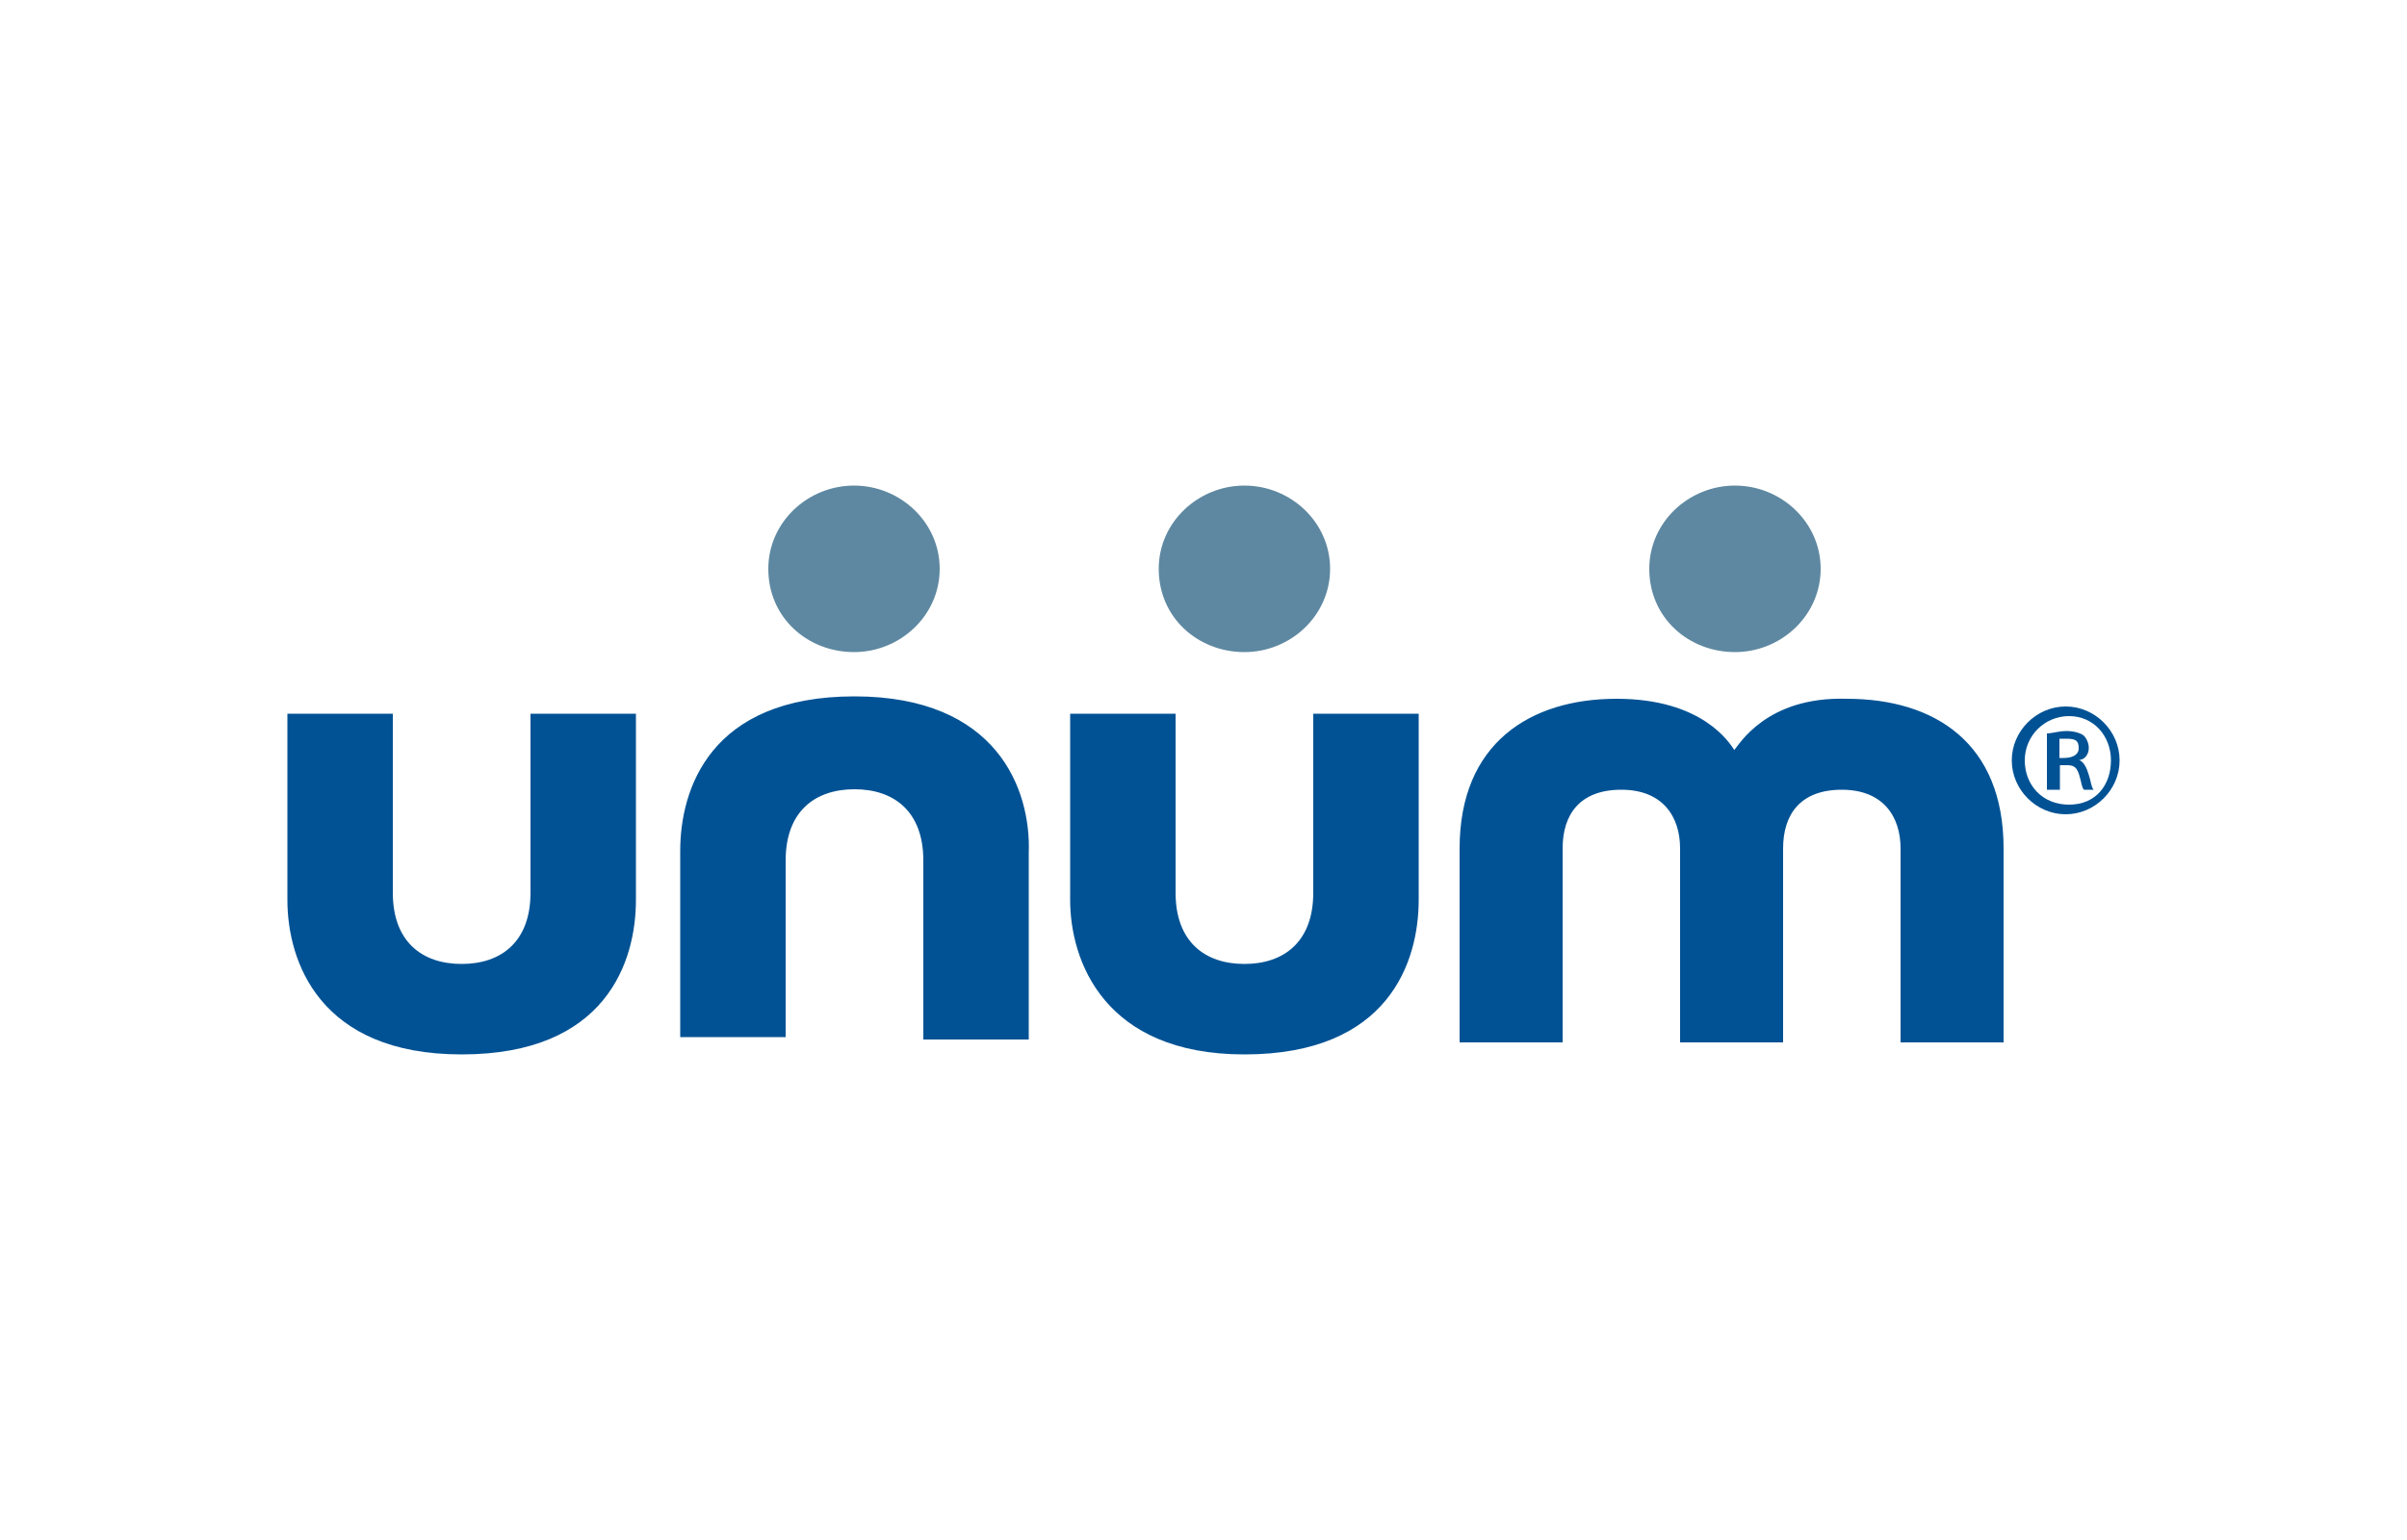
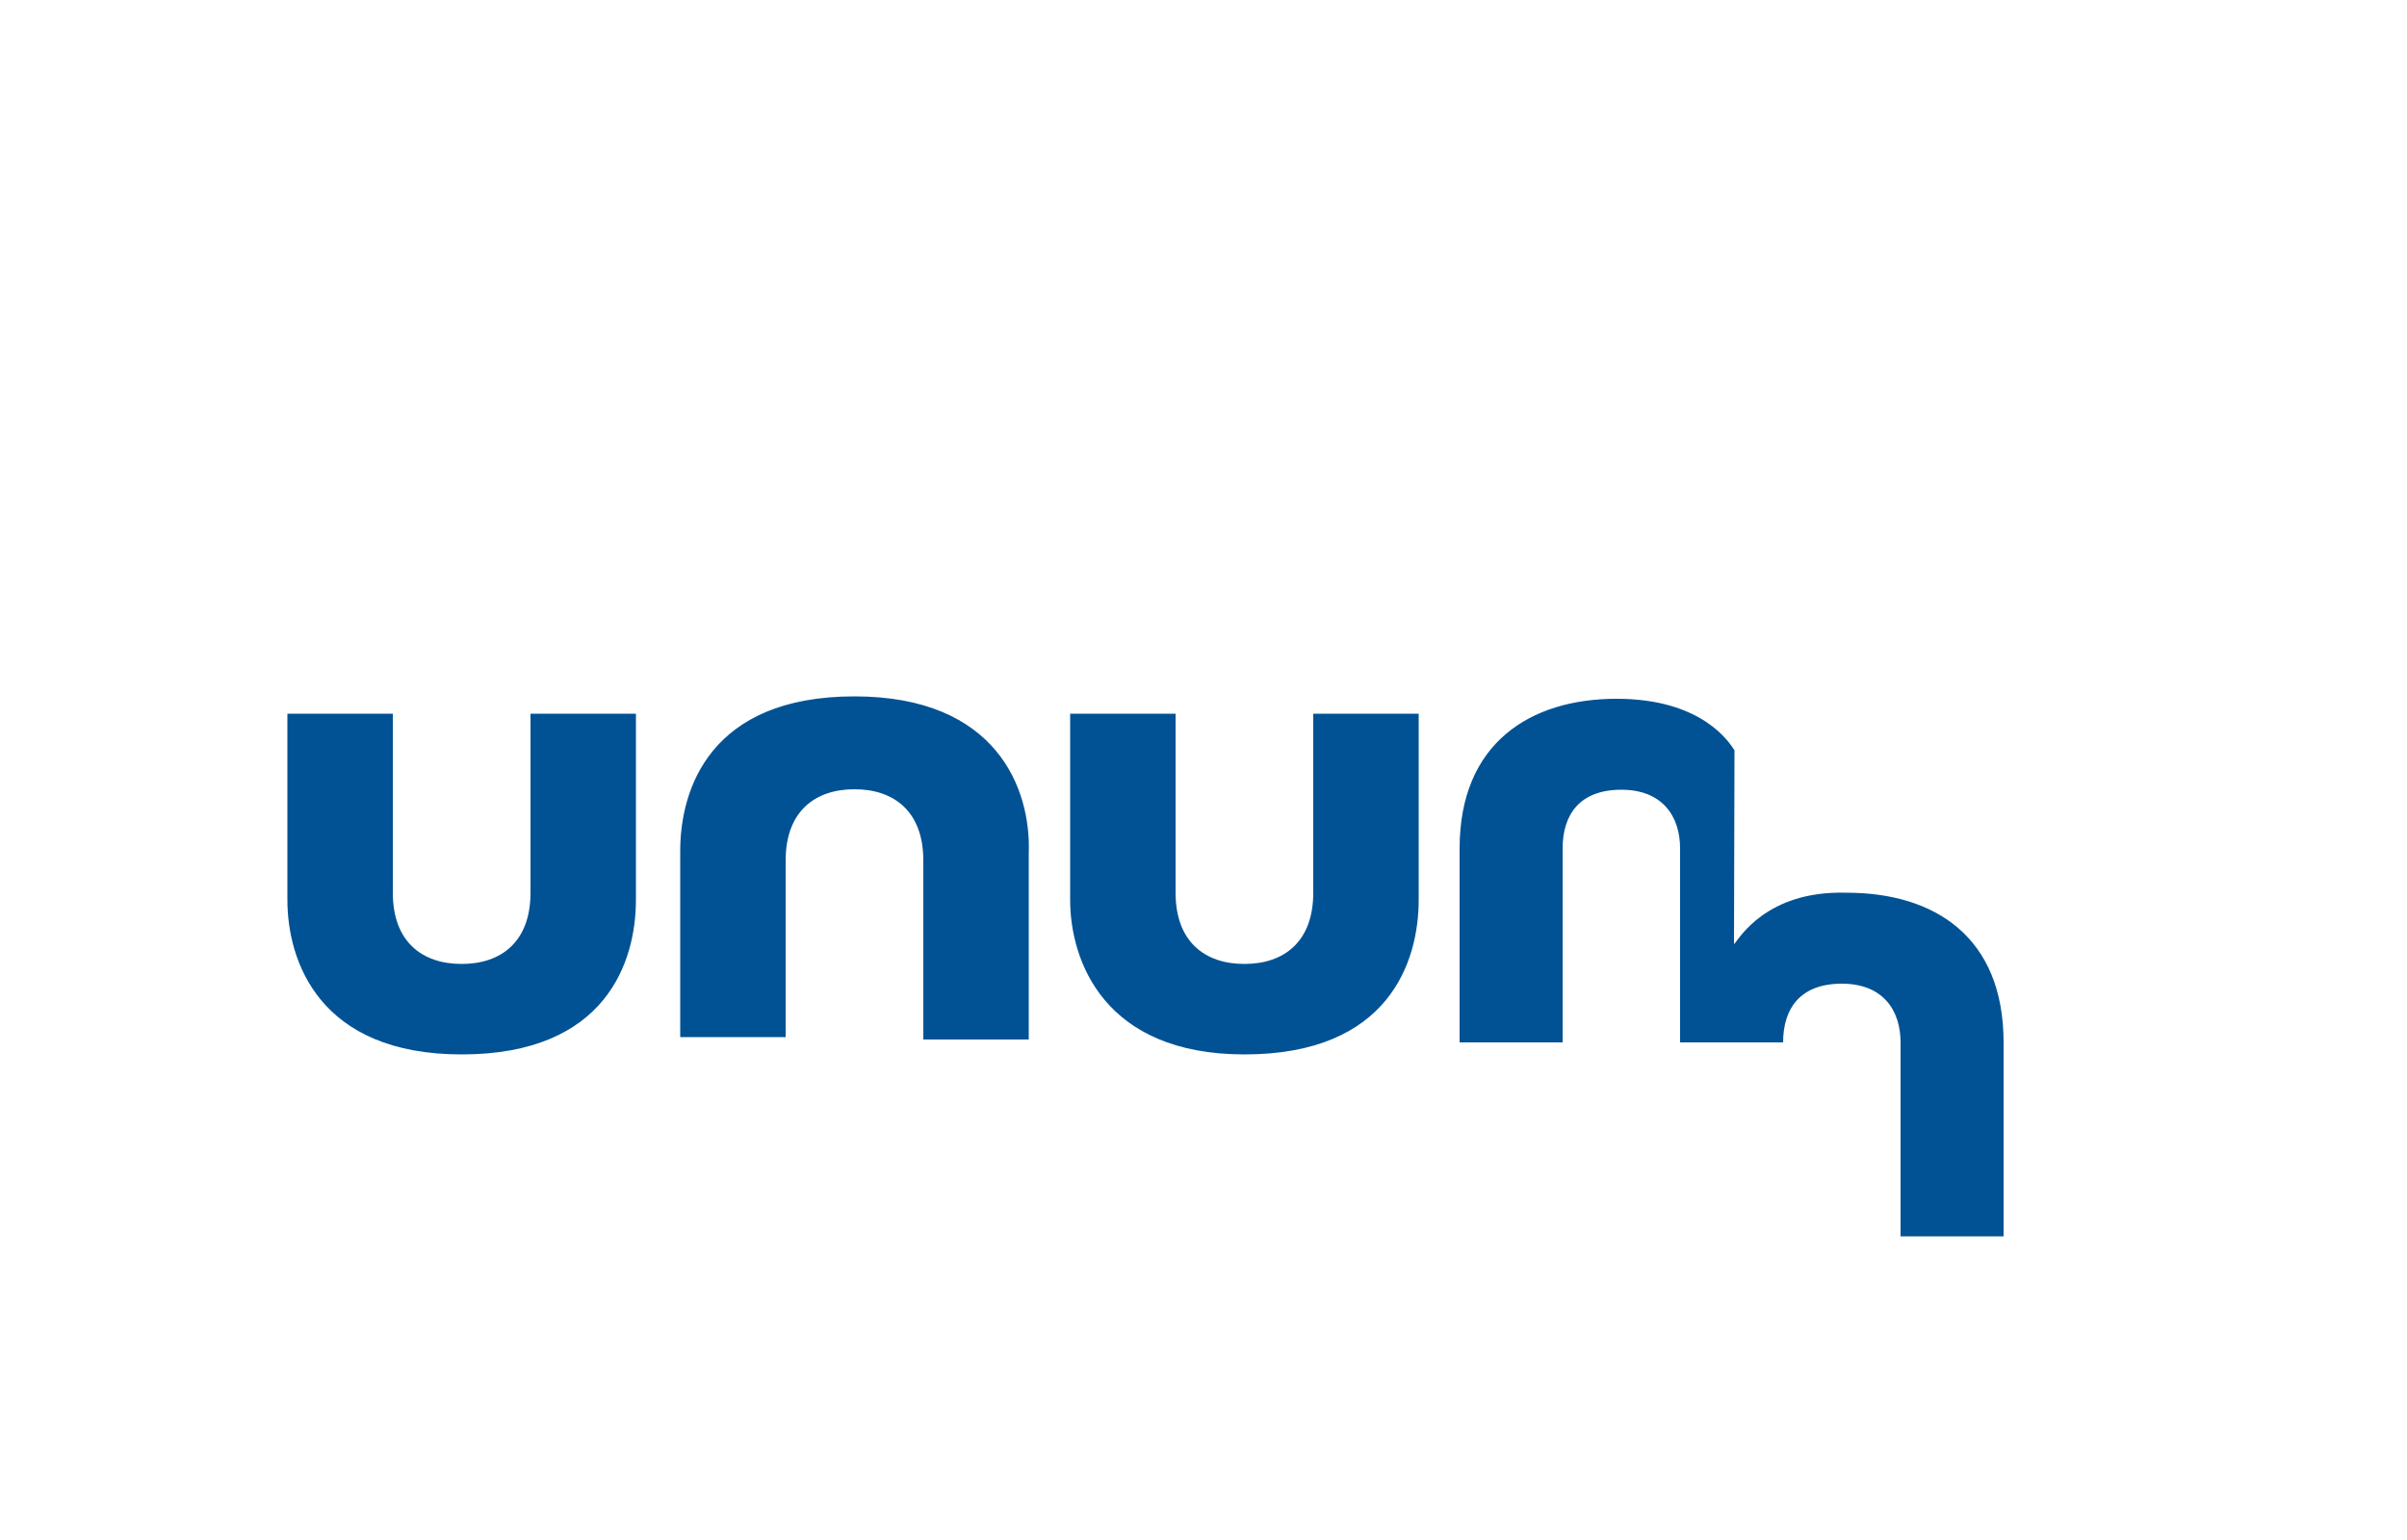
<svg xmlns="http://www.w3.org/2000/svg" id="Warstwa_1" version="1.1" viewBox="0 0 500 320">
  <defs>
    <style>
      .st0 {
        fill: #5e88a1;
      }

      .st1 {
        fill: #015294;
      }
    </style>
  </defs>
-   <path class="st1" d="M258.5,219.1c30.1,0,36.2-19.4,36.2-32.1v-38.7h-21.9v37.2c0,10.2-6.1,14.8-14.3,14.8s-14.3-4.6-14.3-14.8v-37.2h-21.9v38.7c0,12.7,7.1,32.1,36.2,32.1h0ZM95.9,219.1c30.1,0,36.2-19.4,36.2-32.1v-38.7h-21.9v37.2c0,10.2-6.1,14.8-14.3,14.8s-14.3-4.6-14.3-14.8v-37.2h-21.9v38.7c0,12.7,6.6,32.1,36.2,32.1h0ZM177.5,144.7c-30.1,0-36.2,19.4-36.2,32.1v38.7h21.9v-36.7c0-10.2,6.1-14.8,14.3-14.8s14.3,4.6,14.3,14.8v37.2h21.9v-38.7c.5-13.3-6.6-32.6-36.2-32.6h0ZM360.3,155.9c-1-1.5-6.6-10.7-24.5-10.7s-32.6,9.2-32.6,31.1v40.3h21.4v-40.3c0-7.1,3.6-12.2,12.2-12.2s12.2,5.6,12.2,12.2v40.3h21.4v-40.3c0-7.1,3.6-12.2,12.2-12.2s12.2,5.6,12.2,12.2v40.3h21.4v-40.3c0-21.9-14.3-31.1-32.6-31.1-16.8-.5-22.4,9.7-23.4,10.7h0Z" />
-   <path class="st0" d="M159.6,118.2c0,10.2,8.2,17.3,17.8,17.3s17.8-7.6,17.8-17.3-8.2-17.3-17.8-17.3-17.8,7.6-17.8,17.3ZM240.7,118.2c0,10.2,8.2,17.3,17.8,17.3s17.8-7.6,17.8-17.3-8.2-17.3-17.8-17.3-17.8,7.6-17.8,17.3h0ZM342.6,118.2c0,10.2,8.2,17.3,17.8,17.3s17.8-7.6,17.8-17.3-8.2-17.3-17.8-17.3-17.8,7.6-17.8,17.3Z" />
-   <path class="st1" d="M440.3,158c0,6.1-5.1,11.2-11.2,11.2s-11.2-5.1-11.2-11.2,5.1-11.2,11.2-11.2,11.2,5.1,11.2,11.2ZM420.6,158c0,5.1,3.6,9.2,9.2,9.2s8.7-4.1,8.7-9.2-3.6-9.2-8.7-9.2-9.2,4.1-9.2,9.2ZM427.2,164.1h-2v-11.7c1,0,2.5-.5,4.1-.5s3.1.5,3.6,1,1,1.5,1,2.5c0,1.5-1,2.5-2,2.5,1,.5,1.5,1.5,2,3.1s.5,2.5,1,3.1h-2c-.5-.5-.5-1.5-1-3.1-.5-1.5-1-2-2.5-2h-1.5v5.1h-.7ZM427.2,157.5h1.5c1.5,0,3.1-.5,3.1-2s-.5-2-2.5-2h-1.5v4.1h-.6Z" />
+   <path class="st1" d="M258.5,219.1c30.1,0,36.2-19.4,36.2-32.1v-38.7h-21.9v37.2c0,10.2-6.1,14.8-14.3,14.8s-14.3-4.6-14.3-14.8v-37.2h-21.9v38.7c0,12.7,7.1,32.1,36.2,32.1h0ZM95.9,219.1c30.1,0,36.2-19.4,36.2-32.1v-38.7h-21.9v37.2c0,10.2-6.1,14.8-14.3,14.8s-14.3-4.6-14.3-14.8v-37.2h-21.9v38.7c0,12.7,6.6,32.1,36.2,32.1h0ZM177.5,144.7c-30.1,0-36.2,19.4-36.2,32.1v38.7h21.9v-36.7c0-10.2,6.1-14.8,14.3-14.8s14.3,4.6,14.3,14.8v37.2h21.9v-38.7c.5-13.3-6.6-32.6-36.2-32.6h0ZM360.3,155.9c-1-1.5-6.6-10.7-24.5-10.7s-32.6,9.2-32.6,31.1v40.3h21.4v-40.3c0-7.1,3.6-12.2,12.2-12.2s12.2,5.6,12.2,12.2v40.3h21.4c0-7.1,3.6-12.2,12.2-12.2s12.2,5.6,12.2,12.2v40.3h21.4v-40.3c0-21.9-14.3-31.1-32.6-31.1-16.8-.5-22.4,9.7-23.4,10.7h0Z" />
</svg>